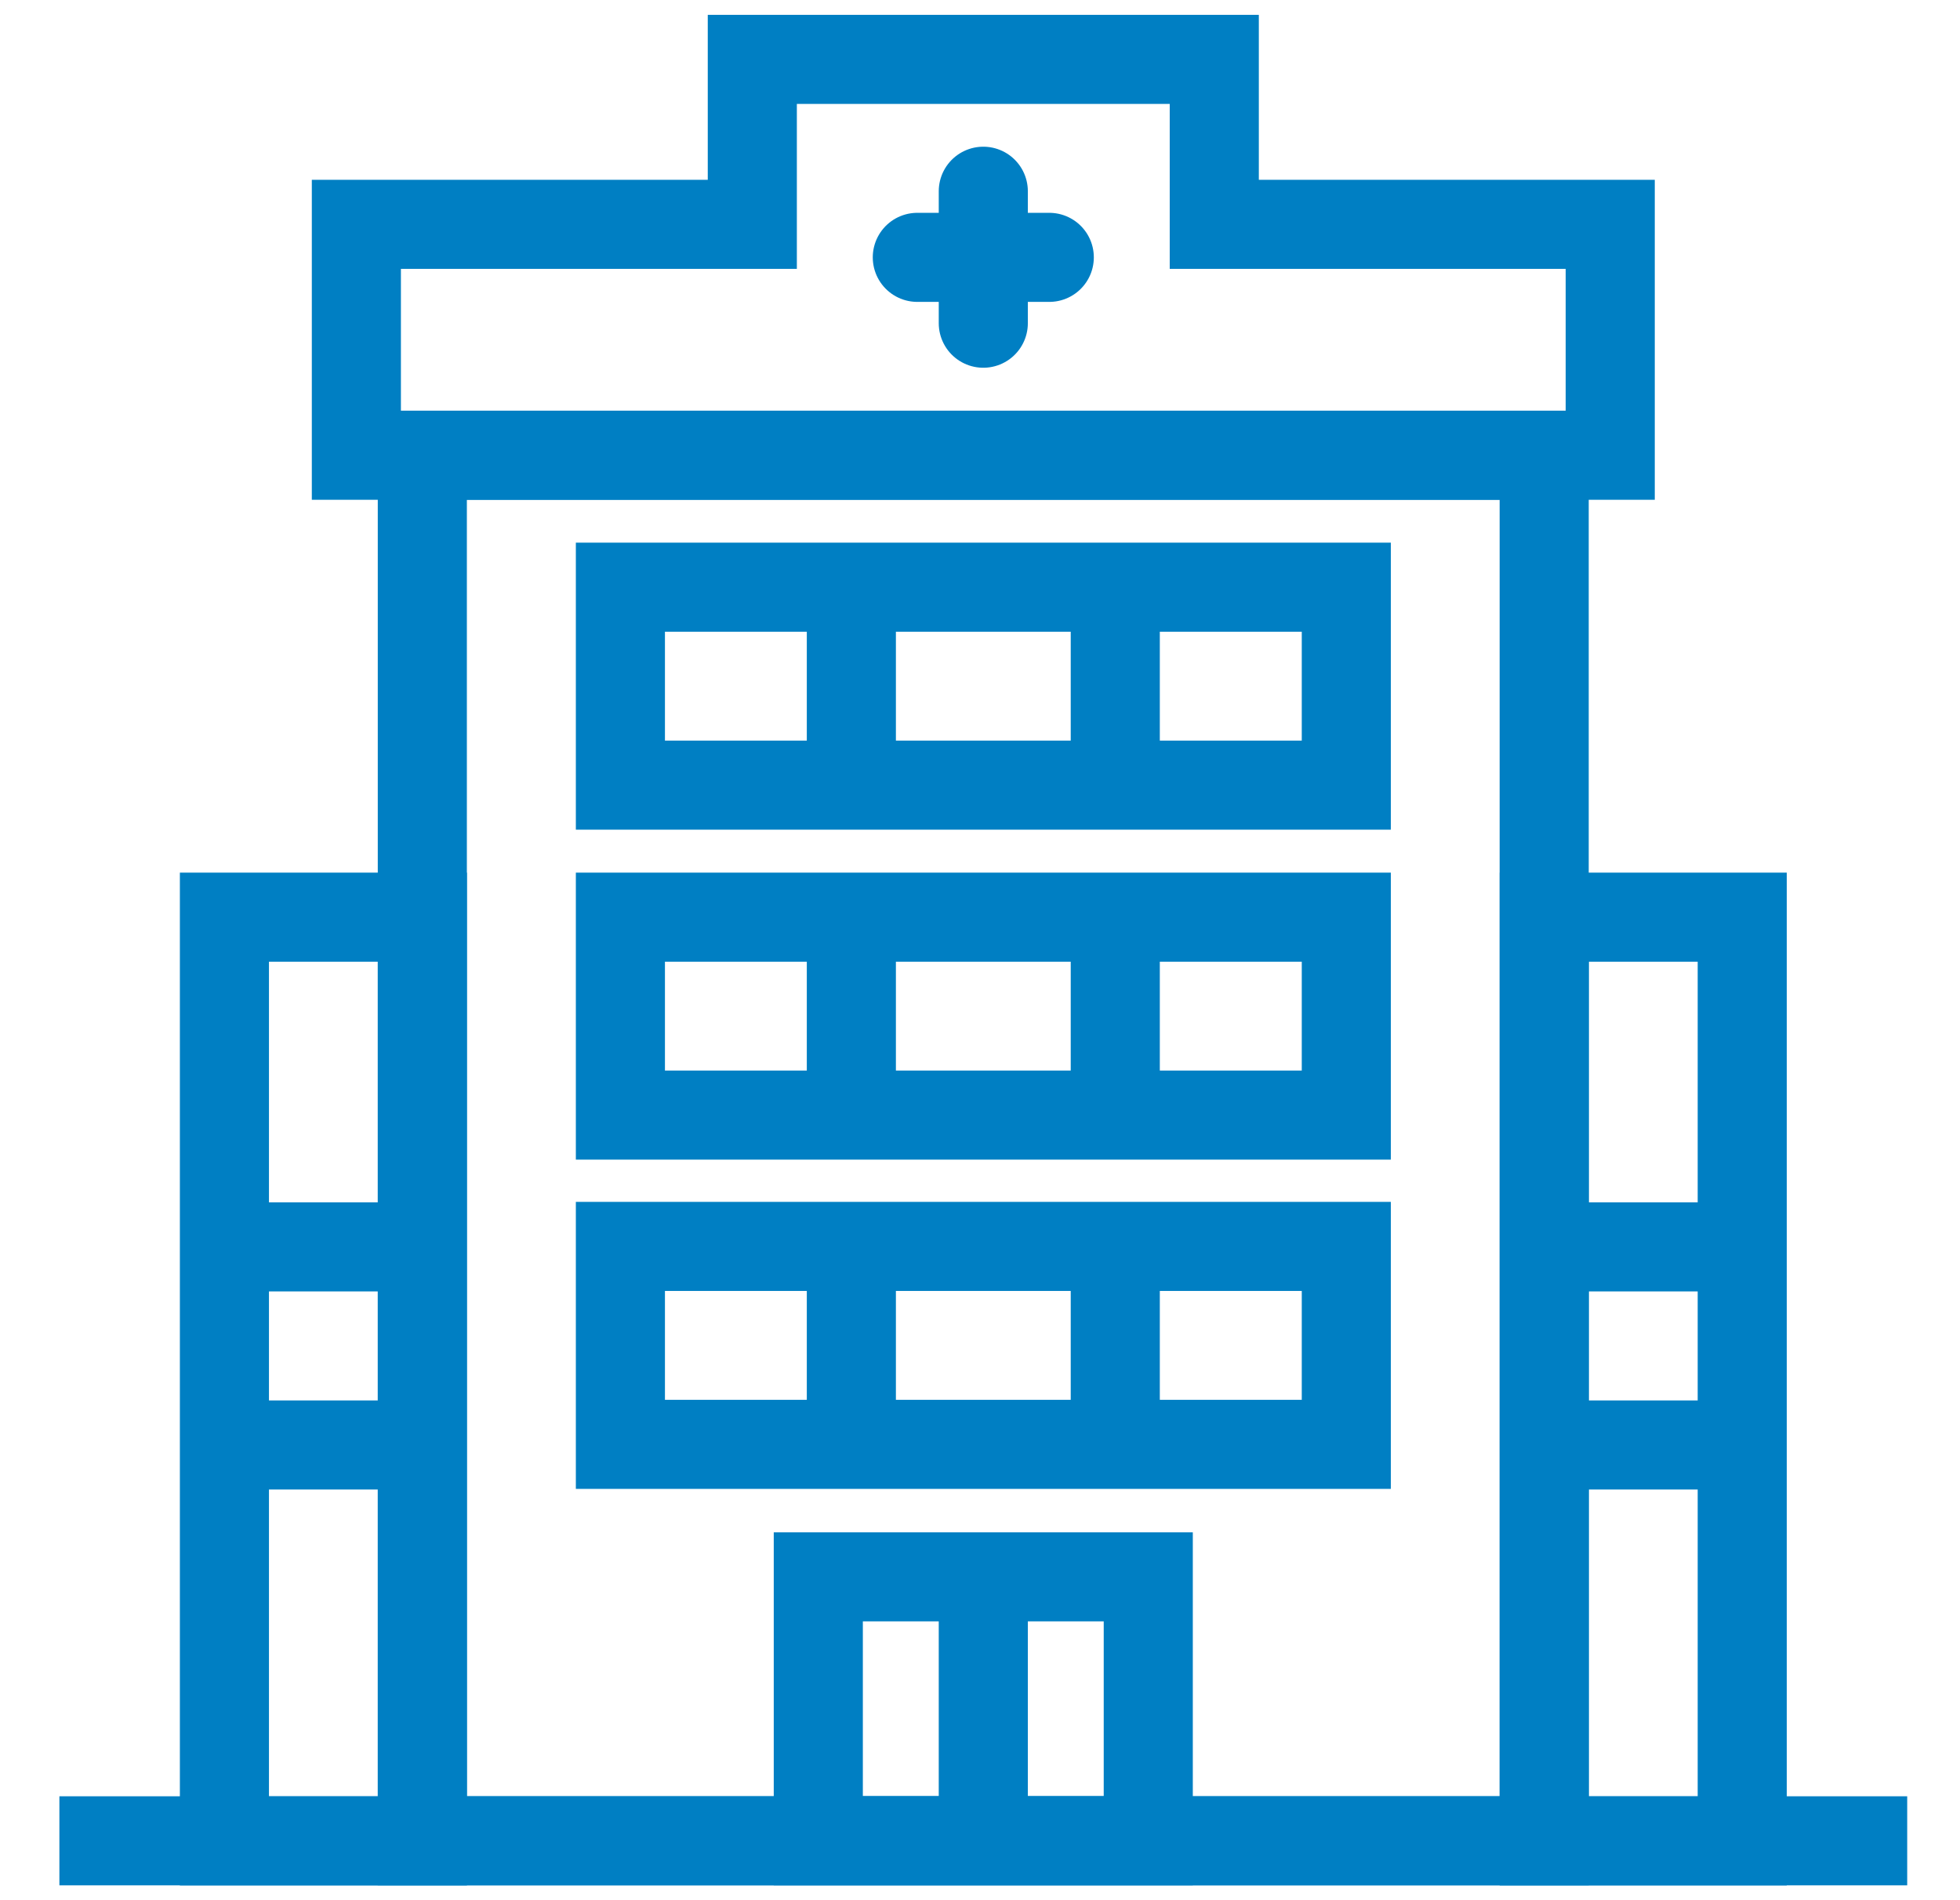
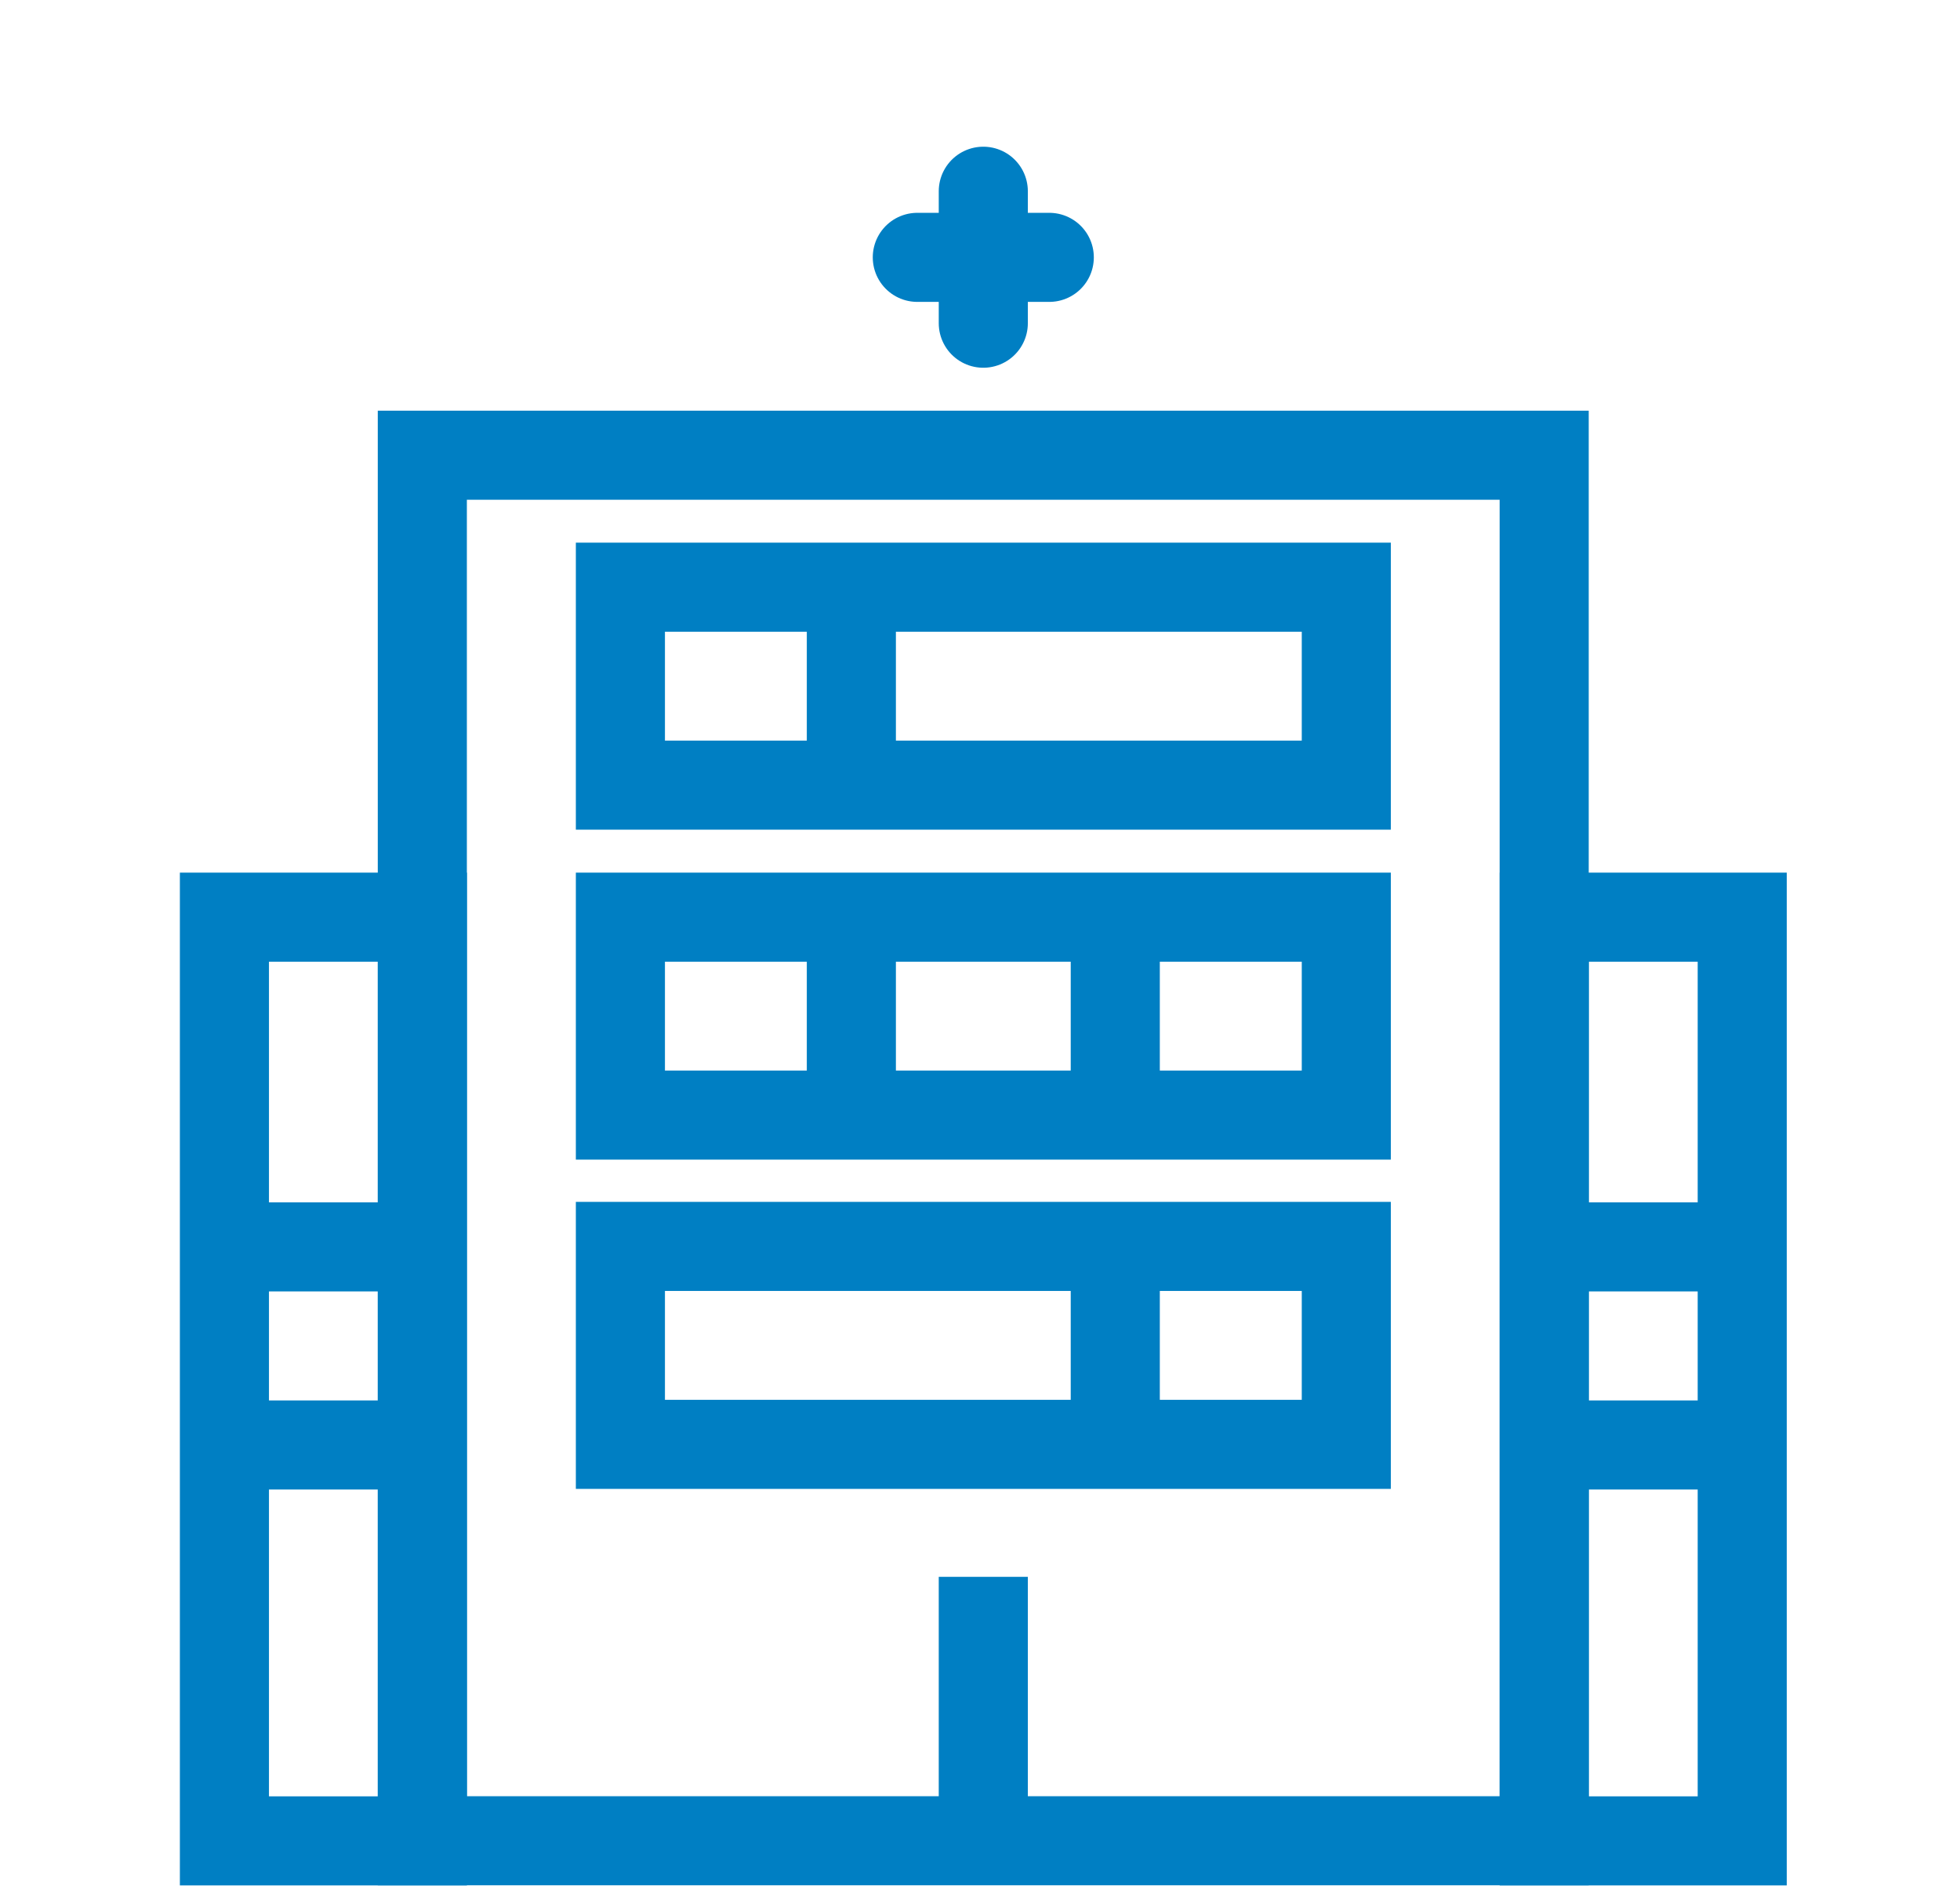
<svg xmlns="http://www.w3.org/2000/svg" width="66" height="64" viewBox="0 0 66 64" fill="none">
-   <path d="M2 62H64.222" stroke="#007FC3" stroke-width="3" stroke-miterlimit="10" />
  <path d="M14.223 30.891H7.557V62.002H14.223V30.891Z" stroke="#007FC3" stroke-width="3" stroke-miterlimit="10" />
  <path d="M58.667 30.891H52V62.002H58.667V30.891Z" stroke="#007FC3" stroke-width="3" stroke-miterlimit="10" />
  <path d="M51.998 15.332H14.221V61.998H51.998V15.332Z" stroke="#007FC3" stroke-width="3" stroke-miterlimit="10" />
-   <path d="M54.222 7.556V15.333H12V7.556H25.333V2H40.889V7.556H54.222Z" stroke="#007FC3" stroke-width="3" stroke-miterlimit="10" />
  <path d="M45.335 19.777H20.891V26.444H45.335V19.777Z" stroke="#007FC3" stroke-width="3" stroke-miterlimit="10" />
  <path d="M45.335 30.891H20.891V37.557H45.335V30.891Z" stroke="#007FC3" stroke-width="3" stroke-miterlimit="10" />
  <path d="M45.335 41.98H20.891V48.647H45.335V41.98Z" stroke="#007FC3" stroke-width="3" stroke-miterlimit="10" />
-   <path d="M38.666 53.109H27.555V61.998H38.666V53.109Z" stroke="#007FC3" stroke-width="3" stroke-miterlimit="10" />
  <path d="M28.668 37.557V30.891" stroke="#007FC3" stroke-width="3" stroke-miterlimit="10" />
-   <path d="M28.668 48.624V41.957" stroke="#007FC3" stroke-width="3" stroke-miterlimit="10" />
  <path d="M28.668 26.444V19.777" stroke="#007FC3" stroke-width="3" stroke-miterlimit="10" />
  <path d="M37.555 37.557V30.891" stroke="#007FC3" stroke-width="3" stroke-miterlimit="10" />
  <path d="M37.555 41.957V48.624V48.668" stroke="#007FC3" stroke-width="3" stroke-miterlimit="10" />
-   <path d="M37.555 26.444V19.777" stroke="#007FC3" stroke-width="3" stroke-miterlimit="10" />
  <path d="M33.111 53.109V61.998" stroke="#007FC3" stroke-width="3" stroke-miterlimit="10" />
  <path d="M33.111 6.441V10.886" stroke="#007FC3" stroke-width="3" stroke-miterlimit="10" stroke-linecap="round" />
  <path d="M30.889 8.668H35.333" stroke="#007FC3" stroke-width="3" stroke-miterlimit="10" stroke-linecap="round" />
  <path d="M7.557 41.996H14.223" stroke="#007FC3" stroke-width="3" stroke-miterlimit="10" />
  <path d="M7.557 48.668H14.223" stroke="#007FC3" stroke-width="3" stroke-miterlimit="10" />
  <path d="M52 41.996H58.667" stroke="#007FC3" stroke-width="3" stroke-miterlimit="10" />
  <path d="M52 48.668H58.667" stroke="#007FC3" stroke-width="3" stroke-miterlimit="10" />
</svg>